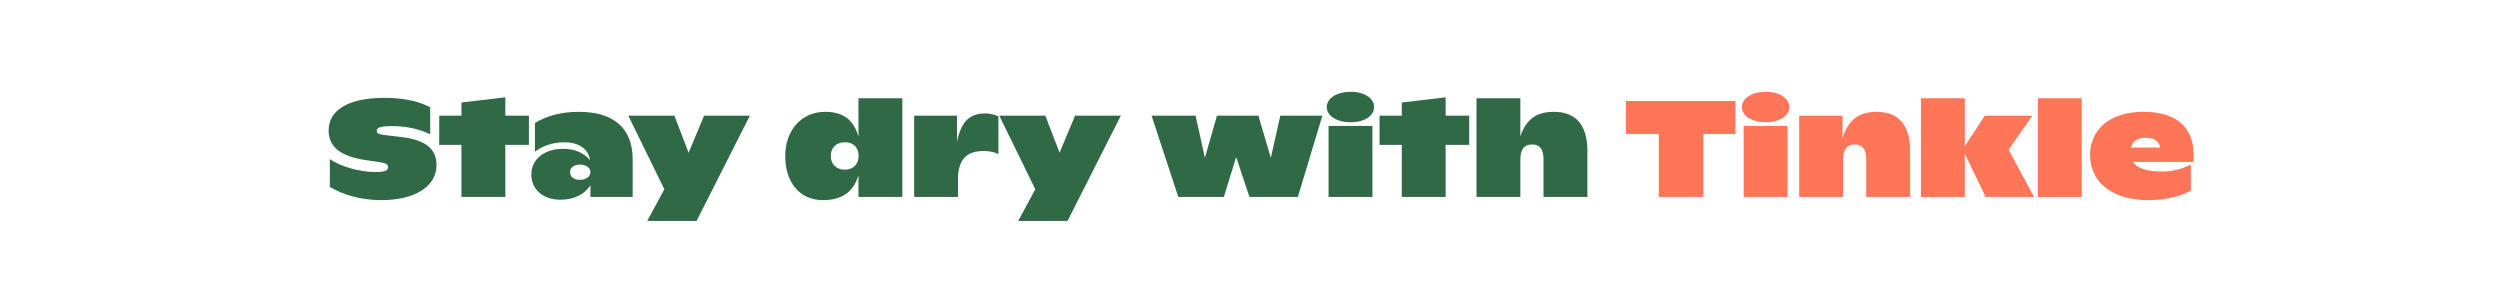
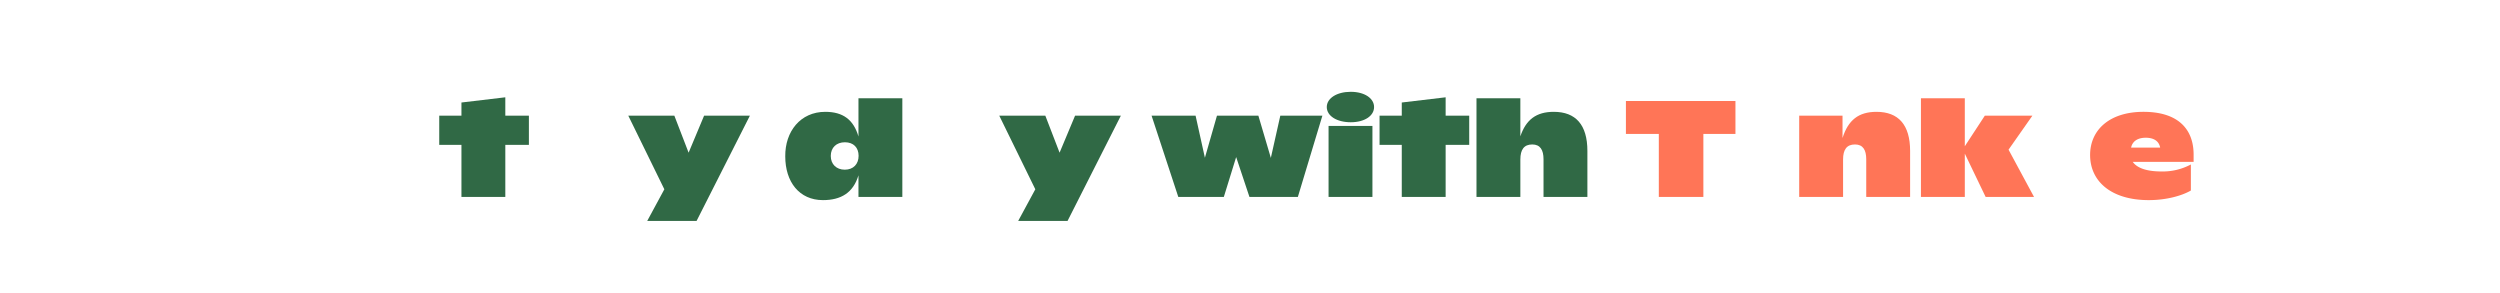
<svg xmlns="http://www.w3.org/2000/svg" id="Layer_1" data-name="Layer 1" viewBox="0 0 1920 225.144">
  <defs>
    <style>.cls-1{fill:#306945;}.cls-2{fill:#ff7557;}</style>
  </defs>
-   <path class="cls-1" d="M253.314,143.477V122.209c8.317,5.581,22.11,9.897,35.166,9.897,6.738,0,9.581-1.053,9.581-3.58,0-2.211-1.685-3.369-7.054-4.106l-10.107-1.474c-19.057-2.737-28.533-10.002-28.533-22.742,0-14.424,13.161-25.058,43.062-25.058,18.425,0,29.27,4.211,34.955,7.265v20.741c-6.107-3.158-16.319-6.317-29.48-6.317-9.16,0-11.581,1.369-11.581,3.685,0,1.685,1.053,2.737,7.37,3.369l10.844,1.263c17.688,2.001,27.69,8.002,27.69,21.689,0,16.635-17.162,26.848-42.114,26.848C276.055,153.69,262.473,149.162,253.314,143.477Z" />
  <path class="cls-1" d="M406.191,111.26H388.082v40.008H354.391V111.26H337.334V88.834h17.057V78.726l33.691-4V88.834h18.109Z" />
-   <path class="cls-1" d="M485.894,122.42v28.848H453.466v-8.949c-4.422,6.633-12.108,11.055-22.953,11.055-14.003,0-22.426-8.212-22.426-19.373,0-11.687,9.897-19.688,24.216-19.688,9.476,0,15.898,3.053,20.847,8.633-1.369-9.055-8.949-13.687-20.215-13.687-8.002,0-16.53,2.842-22.11,7.265V94.519c7.686-4.843,18.846-8.633,33.691-8.633C471.785,85.886,485.894,98.836,485.894,122.42Zm-32.428,9.791c0-3.475-3.369-5.79-8.107-5.79-4.632,0-7.58,2.421-7.58,5.79,0,3.474,2.948,5.896,7.475,5.896C450.097,138.107,453.466,135.581,453.466,132.211Z" />
  <path class="cls-1" d="M575.915,88.834l-40.956,80.859H497.056l13.161-24.321-27.69-56.539h35.376l10.95,28.427L540.749,88.834Z" />
  <path class="cls-1" d="M692.994,75.462v75.806H659.302V134.633c-4.001,13.372-13.371,19.057-27.269,19.057-18.214,0-28.954-14.003-28.954-33.586-.21-19.057,11.582-34.218,30.744-34.218,13.582,0,21.689,6.001,25.479,18.951V75.462Zm-33.587,44.22c0-6.317-3.896-10.423-10.528-10.423-6.528,0-10.844,4.106-10.844,10.528,0,6.317,4.316,10.529,10.739,10.529C655.407,130.316,659.407,126,659.407,119.683Z" />
-   <path class="cls-1" d="M766.801,89.465V118.419c-2-1.158-6.001-2.421-11.476-2.421-12.424,0-19.583,6.106-19.583,21.688v13.582H702.051V88.834h32.954v20.004c3.054-15.161,9.581-21.689,21.373-21.689A22.7,22.7,0,0,1,766.801,89.465Z" />
  <path class="cls-1" d="M860.822,88.834l-40.956,80.859H781.963l13.161-24.321-27.69-56.539H802.81l10.95,28.427,11.897-28.427Z" />
  <path class="cls-1" d="M1015.594,88.834,996.748,151.268H959.582L949.37,120.63l-9.476,30.638H904.939L884.408,88.834h33.797l7.159,32.323,9.265-32.323h31.796l9.581,32.428,7.265-32.428Z" />
  <path class="cls-1" d="M1018.966,82.201c0-6.738,7.686-11.687,18.426-11.687,10.528,0,17.898,4.948,17.898,11.687,0,6.844-7.37,11.687-17.898,11.687C1026.652,93.887,1018.966,89.044,1018.966,82.201ZM1020.335,96.73h33.691v54.538H1020.335Z" />
  <path class="cls-1" d="M1128.359,111.26H1110.25v40.008h-33.691V111.26H1059.502V88.834h17.057V78.726l33.691-4V88.834h18.109Z" />
  <path class="cls-1" d="M1219.116,115.892v35.376h-33.691V122.314c0-7.159-2.526-11.371-8.633-11.371-6.317,0-9.16,3.896-9.16,11.581v28.743H1133.94V75.462h33.691v29.27c4.316-12.845,12.213-18.846,25.689-18.846C1210.167,85.886,1219.116,95.888,1219.116,115.892Z" />
  <path class="cls-2" d="M1332.827,102.837H1308.19v48.431h-34.218V102.837h-25.269V77.568h84.123Z" />
-   <path class="cls-2" d="M1337.776,82.201c0-6.738,7.686-11.687,18.426-11.687,10.528,0,17.898,4.948,17.898,11.687,0,6.844-7.37,11.687-17.898,11.687C1345.463,93.887,1337.776,89.044,1337.776,82.201Zm1.369,14.529h33.691v54.538h-33.691Z" />
  <path class="cls-2" d="M1466.963,115.892v35.376h-33.691V122.314c0-7.159-2.526-11.371-8.633-11.371-6.317,0-9.16,3.896-9.16,11.581v28.743h-33.691V88.834h33.27v17.162c4.316-13.687,12.213-20.109,26.11-20.109C1458.014,85.886,1466.963,95.888,1466.963,115.892Z" />
  <path class="cls-2" d="M1524.977,151.268l-16.003-33.27v33.27h-33.691V75.462h33.691v36.85l15.372-23.479h36.533L1542.56,114.944l19.583,36.324Z" />
-   <path class="cls-2" d="M1565.093,75.462h33.691v75.806h-33.691Z" />
  <path class="cls-2" d="M1684.696,124.315h-46.747c3.159,4.527,10.213,7.37,22.11,7.37a45.901,45.901,0,0,0,22.531-5.37V146.32c-7.055,4.106-19.057,7.37-32.323,7.37-28.742,0-45.062-14.319-45.062-34.639,0-19.478,15.161-33.165,40.956-33.165,26.848,0,38.534,13.476,38.534,32.849Zm-48.01-10.95h22.32c-.843-4.633-4.422-7.58-11.056-7.58C1641.424,105.785,1637.634,108.732,1636.687,113.365Z" />
</svg>